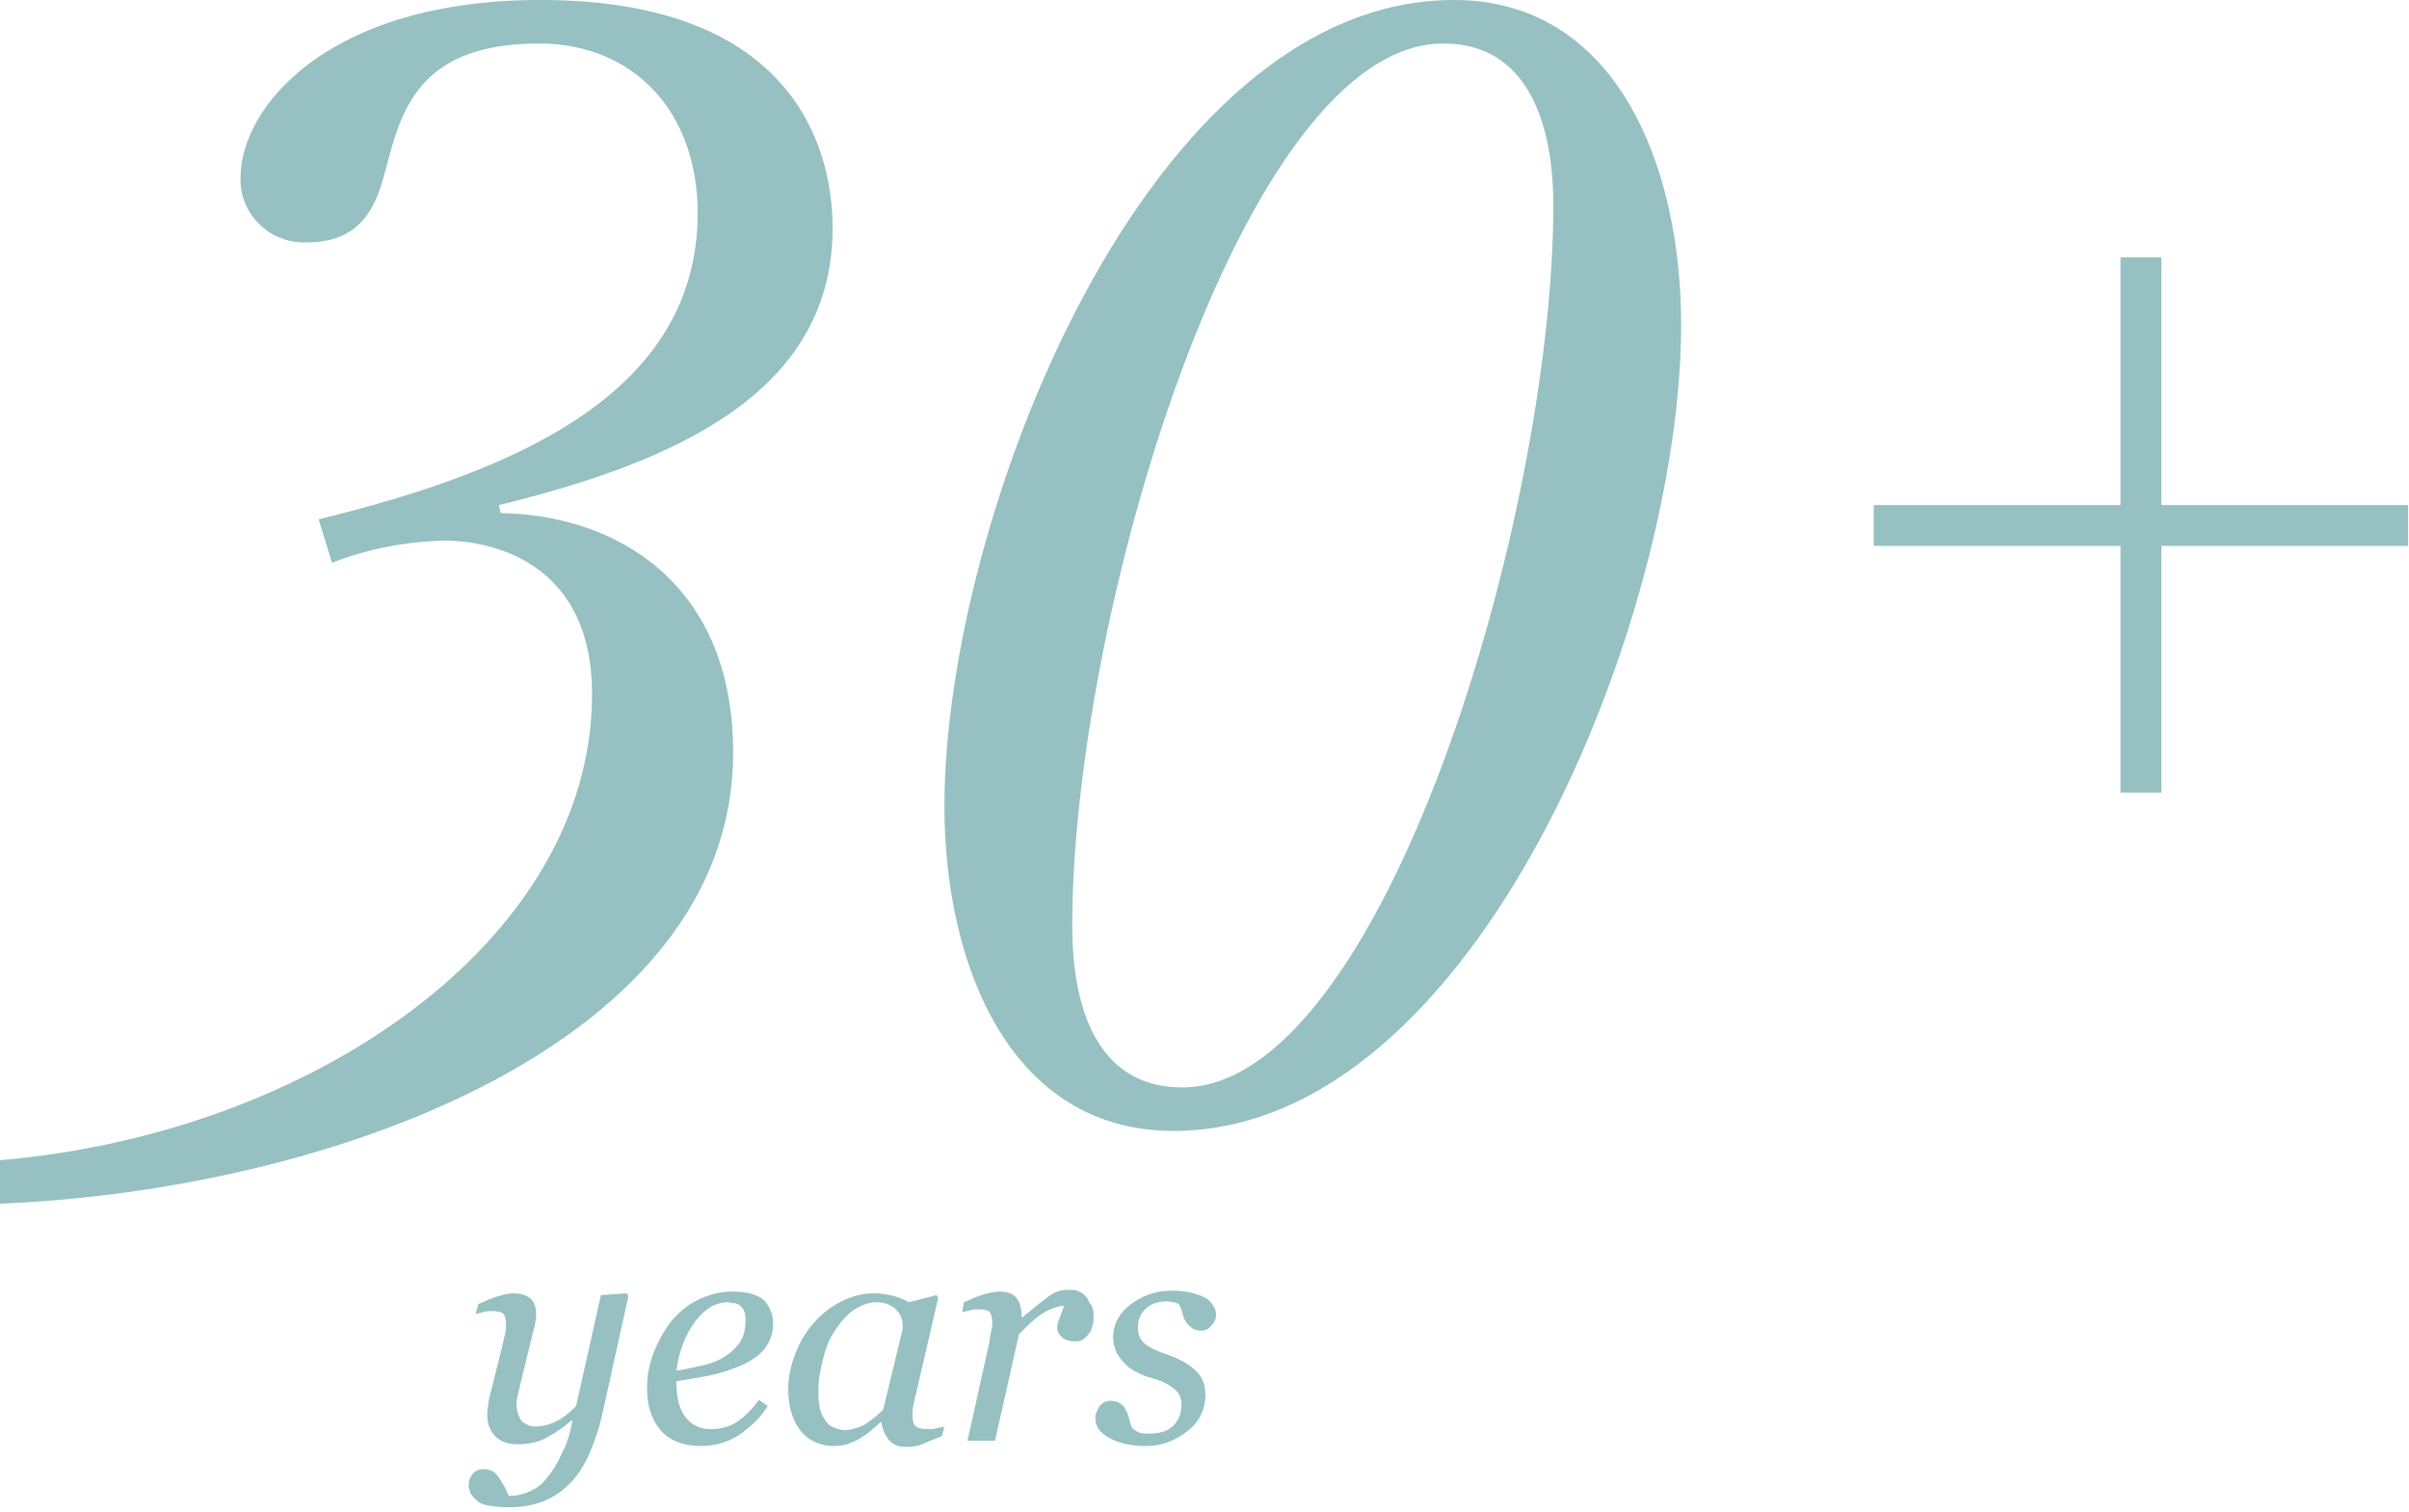
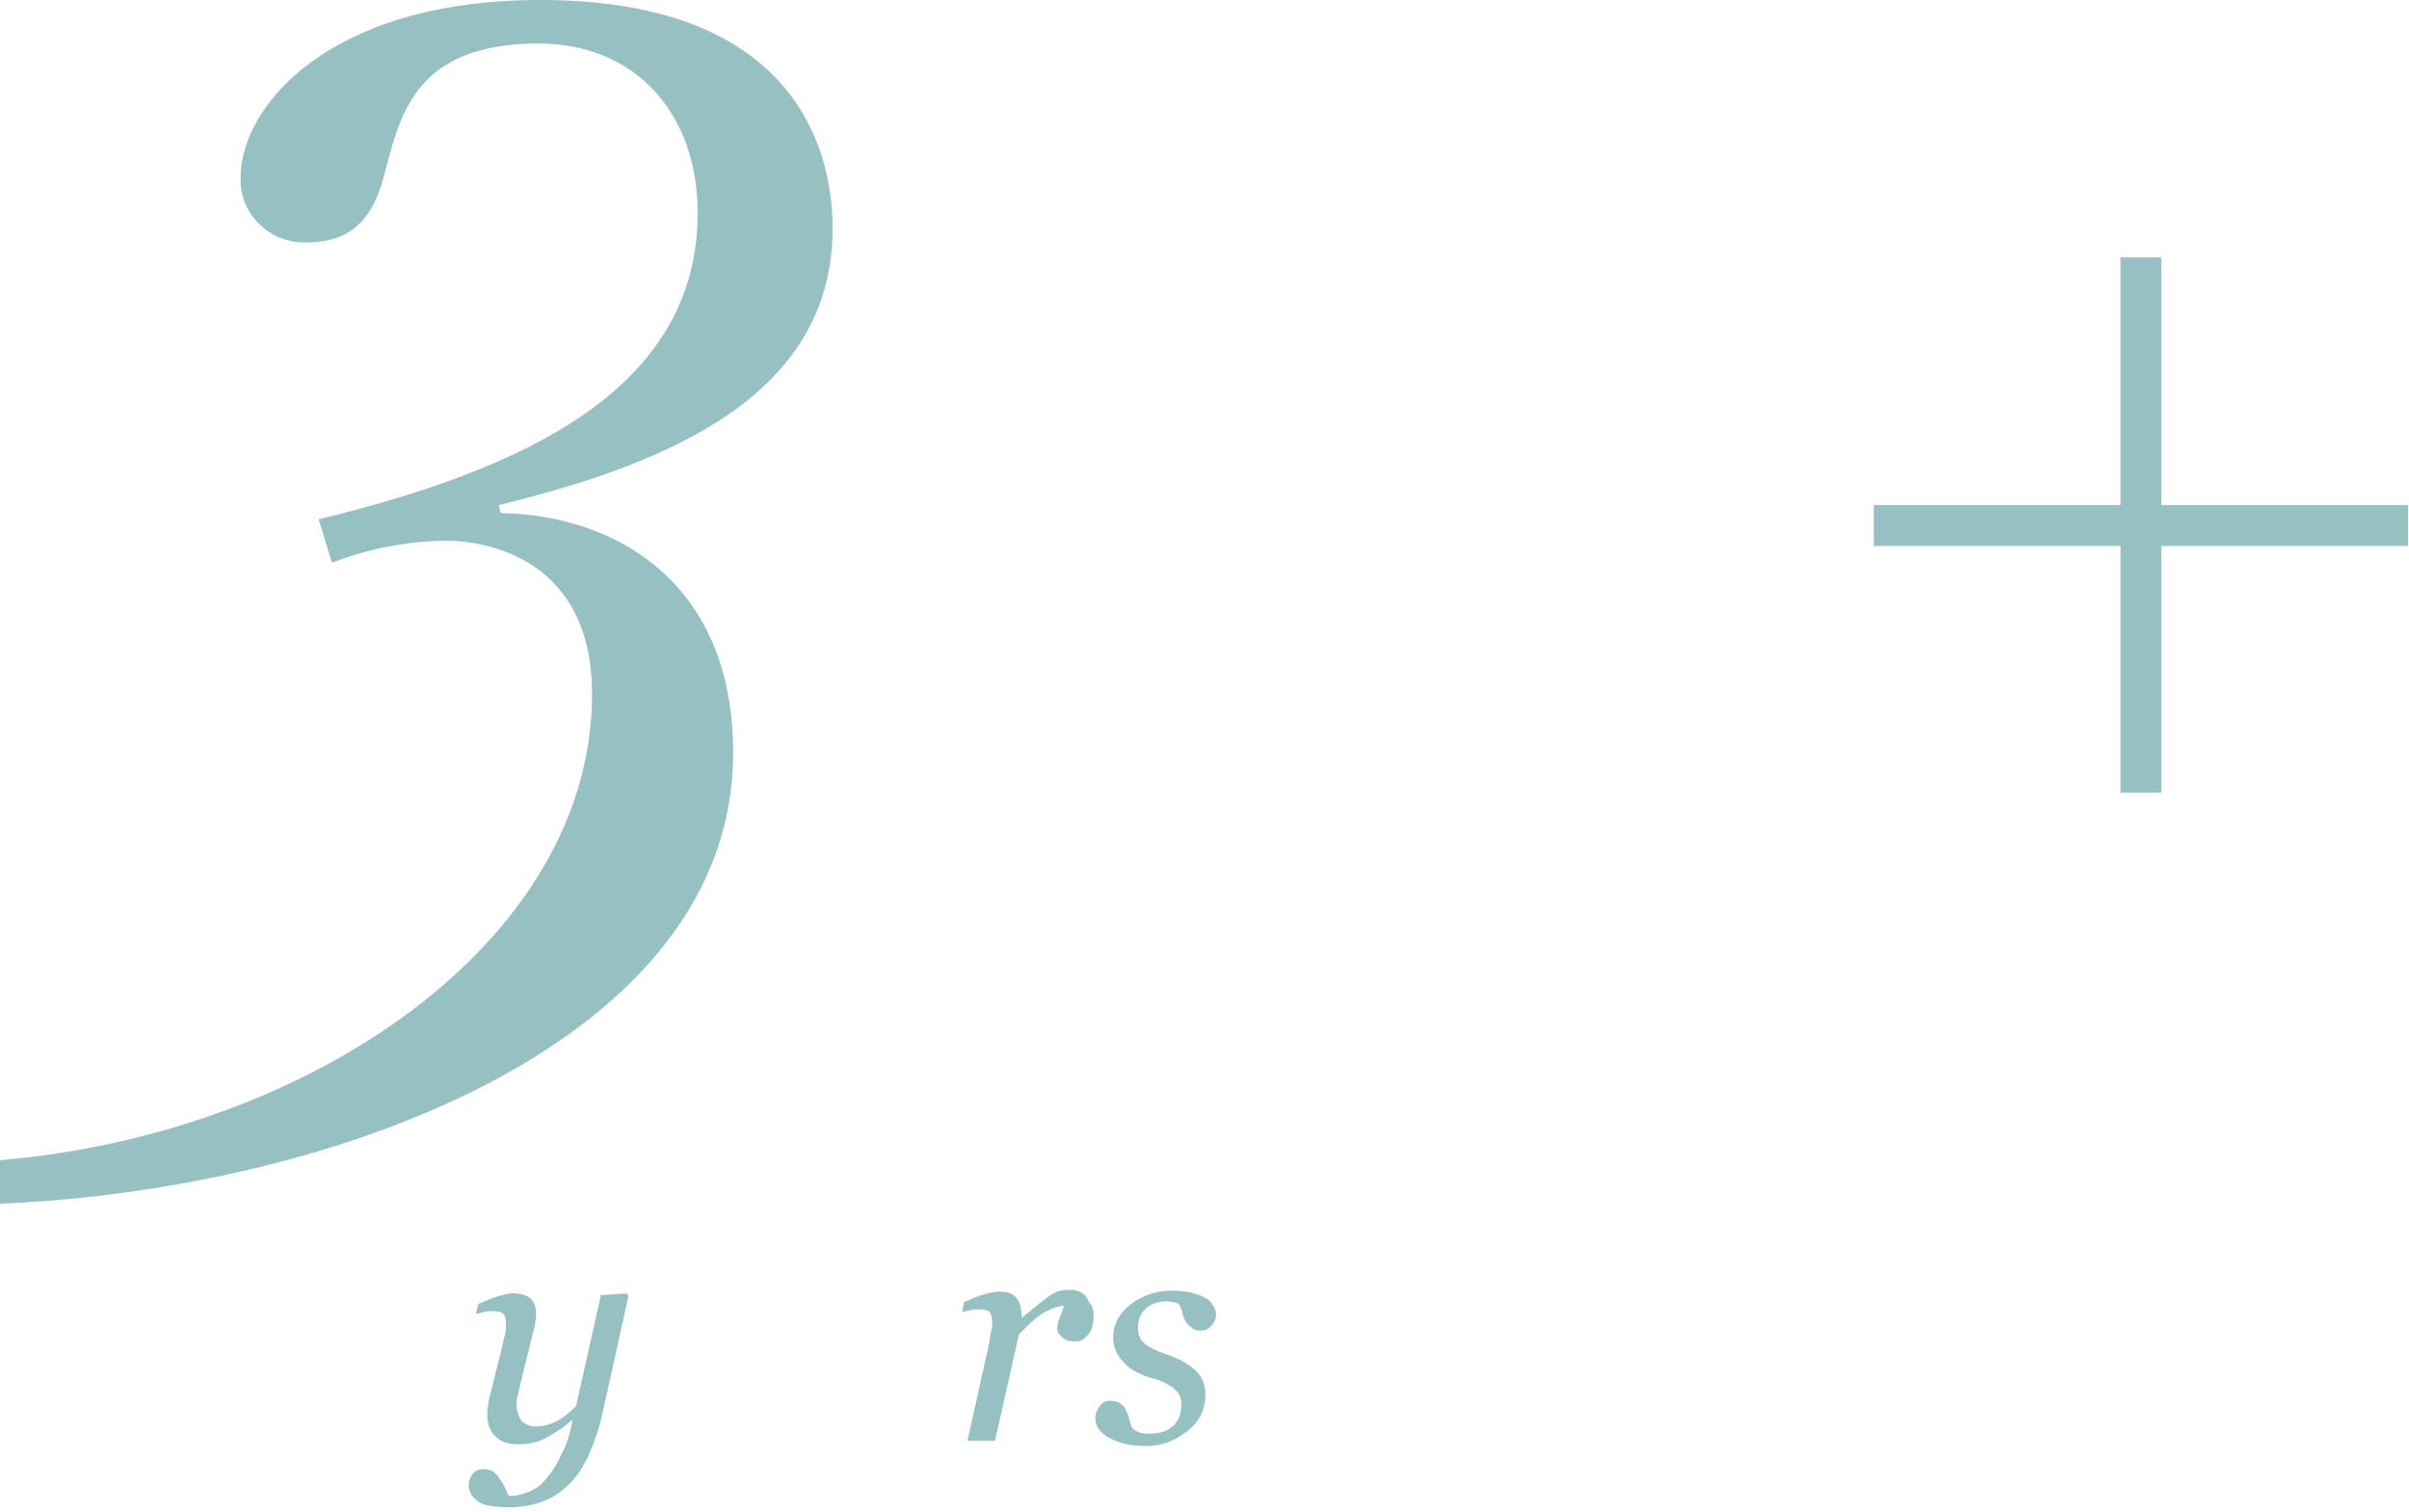
<svg xmlns="http://www.w3.org/2000/svg" version="1.1" id="Layer_1" x="0px" y="0px" viewBox="0 0 271.4 170.3" style="enable-background:new 0 0 271.4 170.3;" xml:space="preserve">
  <style type="text/css">
	.st0{fill:#96C0C1;}
</style>
  <g id="Layer_2_1_">
    <g id="details">
      <path class="st0" d="M35.9,58.5C58.5,53,78.6,44.1,78.6,24c0-11.4-7.2-19.1-17.9-19.1C46.2,4.9,45,13.6,43.2,20    c-1.2,4.5-3.5,7.3-8.6,7.3c-3.9,0.2-7.3-2.8-7.5-6.7c0-0.2,0-0.4,0-0.6c0-7.9,9.8-20,33.8-20c27.7,0,32.9,15.8,32.9,25.7    c0,18.4-17.5,26.3-37.6,31.2l0.2,0.9c12.8,0.2,26.2,7.7,26.2,27c0,32.4-44.5,49.2-82.6,50.8v-4.9c35.2-3,66.7-24.8,66.7-52.5    c0-16.3-13.5-17.3-16.5-17.3c-4.4,0.1-8.7,0.9-12.8,2.5L35.9,58.5z" />
-       <path class="st0" d="M106.4,90.8c0-32.2,22.7-90.8,57.4-90.8c18.2,0,25.6,18.5,25.6,36.6c0,32.6-22.9,90.8-57.2,90.8    C113.8,127.4,106.4,108.7,106.4,90.8z M175,23.1c0-5.6-1.1-18.2-12.4-18.2c-22.6,0-41.8,64.4-41.8,99.4c0,5.6,1,18.2,12.4,18.2    C155.8,122.5,175,58.1,175,23.1z" />
      <path class="st0" d="M211.1,56.9h27.8V29h4.6v27.9h27.8v4.6h-27.8v27.8h-4.6V61.5h-27.8V56.9z" />
      <g>
        <path class="st0" d="M64.5,160h-0.1c-1,0.9-2,1.5-2.9,2s-2,0.7-3.2,0.7c-1.1,0-1.9-0.3-2.5-0.9c-0.6-0.6-0.9-1.4-0.9-2.4     c0-0.3,0-0.6,0.1-1c0-0.4,0.1-0.9,0.3-1.6l1.3-5.2c0.1-0.5,0.2-0.9,0.3-1.3c0.1-0.4,0.1-0.7,0.1-1.1c0-0.6-0.1-1-0.3-1.2     c-0.2-0.2-0.6-0.3-1.3-0.3c-0.2,0-0.6,0-0.9,0.1c-0.4,0.1-0.7,0.2-0.9,0.2l0.3-1.1c0.9-0.4,1.6-0.7,2.3-0.9s1.2-0.3,1.6-0.3     c0.9,0,1.5,0.2,2,0.6c0.4,0.4,0.6,1,0.6,1.8c0,0.2,0,0.5-0.1,0.8c0,0.3-0.1,0.7-0.2,1l-1.5,6.1c-0.1,0.5-0.2,0.9-0.3,1.3     c-0.1,0.4-0.1,0.7-0.1,0.9c0,0.7,0.2,1.3,0.5,1.8c0.4,0.4,0.9,0.7,1.6,0.7c0.8,0,1.6-0.2,2.4-0.6s1.5-1,2.2-1.7l2.8-12.5l2.9-0.2     l0.2,0.3l-2.9,13.1c-0.4,1.9-1,3.5-1.6,4.9c-0.7,1.4-1.4,2.5-2.3,3.3c-0.9,0.9-1.9,1.5-3,1.9s-2.3,0.6-3.7,0.6     c-0.9,0-1.7-0.1-2.3-0.2s-1-0.3-1.3-0.6c-0.3-0.2-0.5-0.5-0.7-0.8c-0.1-0.3-0.2-0.6-0.2-0.8c0-0.5,0.1-0.9,0.4-1.3     s0.7-0.6,1.3-0.6c0.4,0,0.8,0.1,1.1,0.3c0.3,0.2,0.5,0.5,0.7,0.8c0.2,0.3,0.4,0.6,0.6,1s0.3,0.7,0.4,0.9h0.4c0.6,0,1.3-0.2,2-0.5     c0.7-0.3,1.4-0.8,1.9-1.5c0.6-0.7,1.2-1.6,1.7-2.8C63.8,162.9,64.2,161.6,64.5,160z" />
-         <path class="st0" d="M87.1,149.1c0,1.2-0.4,2.2-1.1,3c-0.7,0.8-1.8,1.5-3.2,2c-1,0.4-2.1,0.7-3.1,0.9c-1.1,0.2-2.2,0.4-3.5,0.6     c0,1.8,0.3,3.1,1,4c0.7,0.9,1.6,1.4,2.9,1.4c1.1,0,2.1-0.3,2.9-0.8c0.9-0.6,1.7-1.4,2.5-2.5l1,0.7c-0.9,1.4-2,2.4-3.3,3.3     c-1.3,0.8-2.7,1.2-4.2,1.2c-2,0-3.5-0.6-4.5-1.7s-1.6-2.7-1.6-4.7c0-1.4,0.2-2.7,0.7-4s1.1-2.4,1.9-3.5c0.8-1,1.8-1.9,3-2.5     s2.5-1,4-1c1.6,0,2.8,0.3,3.6,1C86.7,147.2,87.1,148,87.1,149.1z M84,148.6c0-0.4-0.1-0.8-0.2-1c-0.1-0.2-0.3-0.4-0.5-0.6     c-0.2-0.1-0.4-0.2-0.6-0.2s-0.5-0.1-0.7-0.1c-1.3,0-2.6,0.7-3.7,2.2c-1.1,1.5-1.8,3.3-2.1,5.5c0.8-0.1,1.7-0.3,2.6-0.5     c1-0.2,1.8-0.5,2.4-0.8c0.9-0.5,1.6-1.1,2.1-1.8C83.8,150.6,84,149.7,84,148.6z" />
-         <path class="st0" d="M99.3,160.2h-0.1c-0.2,0.2-0.5,0.5-0.9,0.8c-0.3,0.3-0.7,0.6-1.2,0.9c-0.4,0.3-0.9,0.5-1.4,0.7     c-0.5,0.2-1.1,0.3-1.7,0.3c-1.6,0-2.9-0.6-3.8-1.7c-0.9-1.2-1.4-2.7-1.4-4.7c0-1.4,0.3-2.7,0.8-4c0.5-1.3,1.2-2.5,2.1-3.5     c0.9-1,1.9-1.8,3.1-2.4c1.2-0.6,2.4-0.9,3.6-0.9c0.8,0,1.5,0.1,2.3,0.3s1.3,0.5,1.7,0.7l3.1-0.8l0.2,0.3l-2.5,10.8     c-0.1,0.3-0.2,0.8-0.3,1.3c-0.1,0.5-0.1,0.9-0.1,1.1c0,0.6,0.1,1.1,0.4,1.3c0.3,0.2,0.7,0.3,1.4,0.3c0.2,0,0.5,0,0.9-0.1     c0.4-0.1,0.7-0.1,0.9-0.2l-0.3,1.1c-1,0.4-1.8,0.7-2.2,0.9c-0.5,0.2-1.1,0.3-1.8,0.3c-0.8,0-1.4-0.2-1.9-0.7     C99.6,161.5,99.4,160.9,99.3,160.2z M101.7,149.7c0-0.4,0-0.7-0.1-1.1c-0.1-0.3-0.2-0.6-0.5-0.9c-0.2-0.3-0.5-0.5-0.9-0.7     s-0.9-0.3-1.5-0.3c-0.8,0-1.6,0.3-2.4,0.8c-0.8,0.5-1.5,1.3-2.1,2.2c-0.6,0.8-1.1,1.9-1.4,3.1s-0.6,2.4-0.6,3.7     c0,0.7,0,1.3,0.1,1.8c0.1,0.5,0.2,1,0.5,1.4c0.2,0.4,0.5,0.8,0.9,1c0.4,0.2,0.9,0.4,1.5,0.4c0.6,0,1.3-0.2,2-0.5     c0.7-0.4,1.5-1,2.3-1.8L101.7,149.7z" />
        <path class="st0" d="M123.2,148.3c0,0.3,0,0.7-0.1,1s-0.2,0.7-0.4,0.9c-0.2,0.3-0.4,0.5-0.7,0.7c-0.2,0.2-0.6,0.2-1,0.2     c-0.6,0-1.1-0.2-1.4-0.5c-0.3-0.3-0.5-0.6-0.5-1c0-0.3,0.1-0.7,0.3-1.2c0.2-0.4,0.3-0.9,0.5-1.3c-0.1,0-0.4,0-0.7,0.1     c-0.3,0.1-0.7,0.2-1.1,0.4c-0.4,0.2-0.9,0.5-1.5,1c-0.5,0.4-1.1,1-1.8,1.7l-2.7,12h-3.1l2.4-10.8c0.1-0.3,0.1-0.7,0.2-1.2     c0.1-0.5,0.2-0.9,0.2-1.2c0-0.6-0.1-1-0.3-1.3c-0.2-0.2-0.6-0.3-1.3-0.3c-0.2,0-0.6,0-0.9,0.1c-0.4,0.1-0.7,0.2-0.9,0.2l0.2-1.1     c0.9-0.4,1.6-0.7,2.3-0.9c0.7-0.2,1.2-0.3,1.7-0.3c0.9,0,1.5,0.2,1.9,0.7c0.4,0.5,0.6,1.2,0.6,2.2h0.1c1.3-1.1,2.3-1.9,3-2.4     c0.7-0.5,1.4-0.7,2.1-0.7c0.4,0,0.7,0,1,0.1s0.6,0.2,0.9,0.5c0.2,0.2,0.4,0.5,0.5,0.8C123.2,147.3,123.2,147.7,123.2,148.3z" />
        <path class="st0" d="M129.1,162.9c-1.6,0-3-0.3-4.1-0.9c-1.1-0.6-1.6-1.3-1.6-2.3c0-0.4,0.2-0.9,0.5-1.3s0.7-0.6,1.2-0.6     c0.4,0,0.8,0.1,1.1,0.3s0.5,0.4,0.6,0.7c0.2,0.3,0.3,0.6,0.4,1s0.2,0.7,0.3,1c0.2,0.2,0.4,0.4,0.7,0.5c0.3,0.2,0.7,0.2,1.3,0.2     c1.2,0,2.1-0.3,2.7-0.9c0.6-0.6,0.9-1.4,0.9-2.4c0-0.8-0.3-1.4-0.9-1.8c-0.6-0.5-1.4-0.9-2.6-1.2c-0.4-0.1-0.9-0.3-1.5-0.6     c-0.6-0.3-1-0.6-1.3-0.9c-0.4-0.4-0.7-0.8-1-1.3c-0.2-0.5-0.4-1.1-0.4-1.7c0-1.4,0.6-2.7,1.9-3.7c1.3-1,2.8-1.6,4.7-1.6     c0.4,0,0.9,0,1.4,0.1c0.5,0,1.1,0.2,1.7,0.4c0.5,0.2,1,0.4,1.3,0.8s0.6,0.8,0.6,1.4c0,0.5-0.2,0.9-0.5,1.2     c-0.3,0.4-0.7,0.6-1.2,0.6c-0.4,0-0.8-0.1-1-0.3c-0.3-0.2-0.5-0.4-0.7-0.7c-0.2-0.3-0.3-0.6-0.4-1s-0.2-0.7-0.4-1     c-0.2-0.1-0.4-0.2-0.6-0.2s-0.4-0.1-0.7-0.1c-1.1,0-1.9,0.3-2.5,0.9c-0.6,0.6-0.8,1.3-0.8,2.1c0,0.8,0.3,1.4,0.8,1.8     c0.5,0.4,1.3,0.8,2.5,1.2c1.5,0.5,2.6,1.2,3.3,1.9c0.7,0.7,1,1.6,1,2.6c0,1.7-0.7,3.1-2,4.1S131.1,162.9,129.1,162.9z" />
      </g>
    </g>
  </g>
</svg>